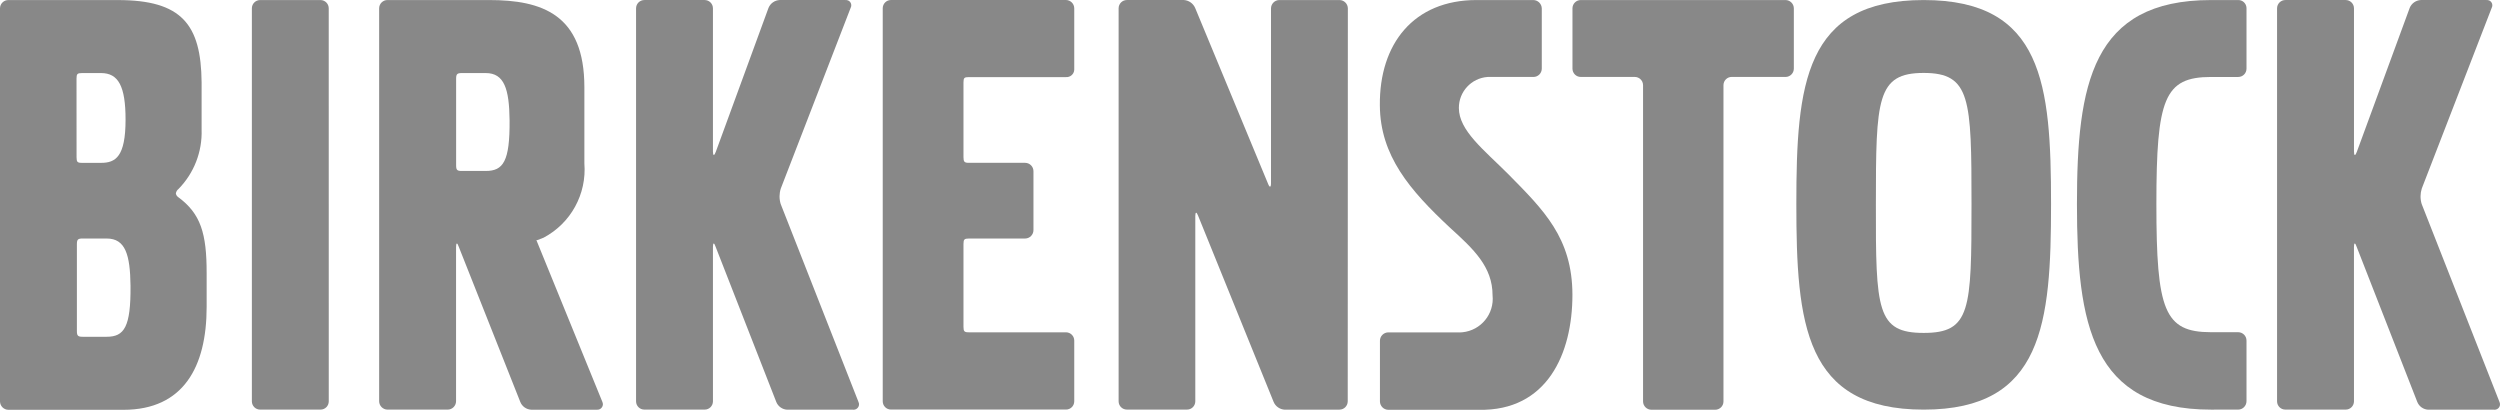
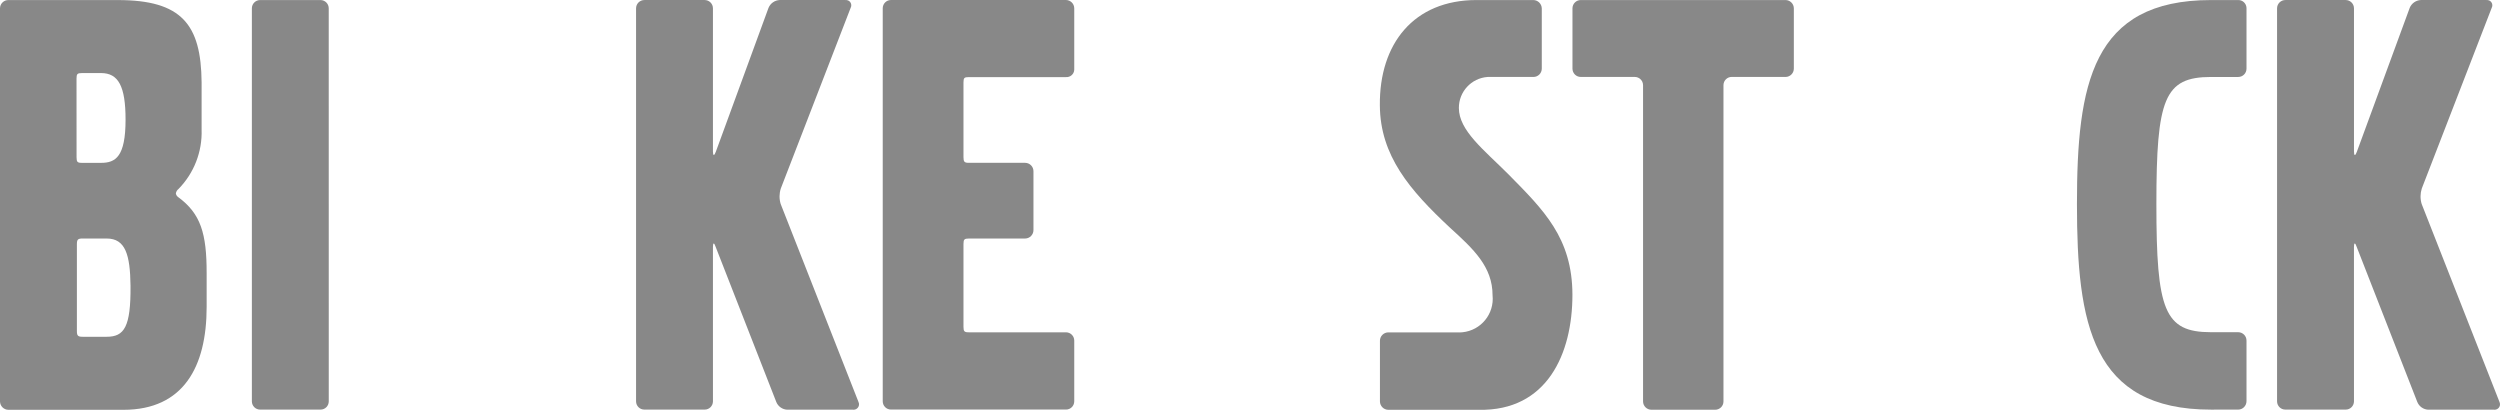
<svg xmlns="http://www.w3.org/2000/svg" width="240" height="40" viewBox="0 0 240 40" fill="none">
  <path d="M171.413 7.388C171.851 7.384 172.205 7.03 172.209 6.592V0.8C172.205 0.362 171.849 0.008 171.413 0.004H151.753C151.315 0.004 150.961 0.358 150.957 0.796V6.59C150.957 7.03 151.313 7.386 151.749 7.386C151.753 7.386 151.753 7.386 151.753 7.386H156.937C157.375 7.386 157.733 7.74 157.733 8.178V38.54C157.737 38.978 158.093 39.332 158.529 39.336H164.657C165.095 39.336 165.453 38.98 165.453 38.544V38.54V8.18C165.453 7.74 165.805 7.384 166.245 7.384C166.245 7.384 166.245 7.384 166.249 7.384L171.413 7.388Z" fill="#888888" />
-   <path d="M128.586 39.324C129.024 39.328 129.378 38.972 129.382 38.532L129.394 0.8C129.386 0.358 129.026 0.004 128.586 0.004H122.81C122.368 0.01 122.014 0.374 122.016 0.816V17.58C122.016 18.022 121.882 18.03 121.728 17.63L114.735 0.764C114.545 0.328 114.127 0.034 113.653 0.002H108.183C107.745 0.002 107.389 0.356 107.387 0.794V0.796V38.528C107.387 38.966 107.741 39.32 108.179 39.32H113.953C114.393 39.324 114.747 38.968 114.749 38.528V20.762C114.749 20.322 114.867 20.312 115.019 20.712L122.266 38.58C122.448 39.014 122.862 39.302 123.33 39.33H128.58L128.586 39.324Z" fill="#888888" />
  <path d="M92.494 23.424C92.494 22.982 92.578 22.898 93.018 22.898H98.416C98.86 22.892 99.214 22.528 99.212 22.086V16.428C99.208 15.99 98.854 15.636 98.416 15.632H93.018C92.578 15.632 92.494 15.53 92.494 15.09V7.91C92.494 7.47 92.578 7.402 93.018 7.402H102.332C102.74 7.432 103.096 7.126 103.126 6.718C103.126 6.704 103.126 6.688 103.128 6.672V0.796C103.124 0.358 102.768 0.004 102.332 0H85.538C85.098 0 84.742 0.354 84.742 0.792V0.794V38.526C84.742 38.964 85.096 39.318 85.536 39.318H102.332C102.772 39.322 103.128 38.966 103.128 38.526V32.698C103.128 32.258 102.774 31.904 102.334 31.902H93.018C92.578 31.902 92.494 31.818 92.494 31.378V23.424Z" fill="#888888" />
  <path d="M68.442 23.711C68.442 23.271 68.56 23.271 68.694 23.677L74.52 38.581C74.69 39.015 75.102 39.307 75.57 39.331H81.886C82.172 39.363 82.43 39.159 82.464 38.871C82.474 38.773 82.458 38.671 82.412 38.581L74.944 19.579C74.796 19.091 74.802 18.573 74.96 18.089L81.662 0.753C81.796 0.503 81.702 0.193 81.454 0.061C81.362 0.011 81.258 -0.009 81.154 0.003H74.844C74.374 0.027 73.96 0.319 73.778 0.753L68.714 14.583C68.564 14.989 68.442 14.973 68.442 14.531V0.799C68.442 0.361 68.088 0.005 67.65 0.003H61.858C61.42 0.003 61.065 0.357 61.062 0.795V38.529C61.062 38.967 61.416 39.321 61.855 39.321H67.648C68.086 39.325 68.442 38.969 68.444 38.529L68.442 23.711Z" fill="#888888" />
  <path d="M225.98 23.711C225.98 23.271 226.098 23.271 226.233 23.677L232.057 38.581C232.229 39.015 232.639 39.307 233.107 39.331H239.419C239.709 39.363 239.965 39.159 239.997 38.871C240.009 38.773 239.989 38.671 239.947 38.581L232.479 19.579C232.331 19.091 232.339 18.571 232.495 18.087L239.203 0.753C239.335 0.503 239.243 0.193 238.995 0.061C238.901 0.011 238.795 -0.009 238.695 0.003H232.399C231.927 0.027 231.513 0.319 231.333 0.753L226.252 14.587C226.104 14.993 225.982 14.977 225.982 14.537V0.799C225.982 0.361 225.626 0.005 225.19 0.003C225.186 0.003 225.186 0.003 225.186 0.003H219.394C218.956 0.003 218.602 0.357 218.598 0.795V38.529C218.598 38.967 218.954 39.321 219.39 39.321C219.394 39.321 219.394 39.321 219.394 39.321H225.186C225.624 39.325 225.978 38.969 225.982 38.529L225.98 23.711Z" fill="#888888" />
  <path d="M31.558 0.8C31.558 0.362 31.206 0.008 30.768 0.004H24.976C24.538 0.004 24.18 0.358 24.18 0.796V38.53C24.18 38.968 24.534 39.322 24.972 39.322H24.974H30.766C31.206 39.326 31.561 38.97 31.561 38.53L31.558 0.8Z" fill="#888888" />
  <path d="M144.794 16.718C142.458 14.382 140.052 12.536 140.052 10.368C140.044 8.802 141.252 7.498 142.814 7.388H147.199C147.641 7.394 148.007 7.04 148.011 6.596C148.011 6.59 148.011 6.582 148.011 6.576V0.8C147.995 0.354 147.629 0.002 147.184 0.004H141.748C135.72 0.004 132.4 4.202 132.466 10.13C132.502 14.94 135.318 18.242 139.224 21.882C141.462 23.916 143.286 25.608 143.286 28.35C143.47 30.13 142.176 31.718 140.396 31.898C140.216 31.916 140.032 31.92 139.854 31.908H133.256C132.818 31.924 132.47 32.284 132.474 32.722V38.53C132.474 38.972 132.83 39.334 133.27 39.342H141.958C148.527 39.474 150.953 33.956 150.953 28.298C150.943 22.832 148.181 20.154 144.794 16.718Z" fill="#888888" />
  <path d="M17.102 18.92C16.982 18.836 16.902 18.708 16.882 18.564C16.912 18.396 17.002 18.246 17.136 18.142C18.622 16.628 19.424 14.572 19.354 12.452V7.896C19.304 2.342 17.44 0.006 11.312 0.006H0.814C0.372 -0.004 0.006 0.35 0 0.792C0 0.8 0 0.808 0 0.816V38.53C0 38.976 0.364 39.342 0.812 39.342H11.846C17.604 39.342 19.838 35.224 19.838 29.466V26.236C19.844 22.408 19.27 20.512 17.102 18.92ZM7.346 7.54C7.346 7.098 7.43 7.014 7.87 7.014H9.7C11.36 7.014 12.054 8.268 12.054 11.484C12.054 15.058 11.088 15.634 9.7 15.634H7.874C7.434 15.634 7.35 15.55 7.35 15.108L7.346 7.54ZM10.244 32.33H7.924C7.484 32.33 7.382 32.228 7.382 31.788V23.44C7.382 22.99 7.484 22.898 7.924 22.898H10.244C12.042 22.898 12.494 24.454 12.53 27.436C12.564 31.402 11.92 32.33 10.244 32.33Z" fill="#888888" />
-   <path d="M57.828 38.582L51.494 23.054H51.578L52.188 22.816C54.798 21.434 56.336 18.63 56.1 15.686V8.37C56.1 1.376 52.018 0.004 46.956 0.004H37.21C36.768 -0.004 36.404 0.348 36.398 0.79C36.398 0.794 36.398 0.8 36.398 0.8V38.512C36.398 38.962 36.762 39.324 37.212 39.324H42.97C43.42 39.324 43.782 38.96 43.782 38.512V23.712C43.782 23.272 43.902 23.272 44.036 23.678L49.946 38.582C50.116 39.016 50.53 39.308 50.996 39.332H57.312C57.604 39.352 57.856 39.128 57.878 38.836C57.88 38.75 57.864 38.66 57.828 38.582ZM48.92 11.536C48.954 15.498 48.31 16.412 46.632 16.412H44.33C43.888 16.412 43.788 16.328 43.788 15.87V7.556C43.788 7.116 43.89 7.014 44.33 7.014H46.632C48.414 7.014 48.886 8.55 48.92 11.536Z" fill="#888888" />
  <path d="M212.258 39.325C200.813 39.325 199.387 31.096 199.387 19.596C199.387 8.099 200.813 0.005 212.258 0.005H214.852C215.282 -0.013 215.644 0.323 215.664 0.755C215.664 0.759 215.664 0.763 215.664 0.767V6.593C215.664 7.033 215.308 7.389 214.872 7.389C214.868 7.389 214.868 7.389 214.868 7.389H212.258C207.763 7.389 207.013 9.489 207.013 19.596C207.013 29.774 207.763 31.892 212.258 31.892H214.868C215.31 31.895 215.664 32.252 215.664 32.694C215.664 32.699 215.664 32.703 215.664 32.706V38.511C215.664 38.956 215.308 39.319 214.868 39.322L212.258 39.325Z" fill="#888888" />
-   <path d="M184.675 0.004C196.125 0.004 196.901 8.102 196.901 19.58C196.901 31.06 196.123 39.324 184.675 39.324C173.229 39.324 172.449 31.076 172.449 19.58C172.449 8.084 173.229 0.004 184.675 0.004ZM184.675 31.96C189.175 31.96 189.265 29.76 189.265 19.598C189.265 9.488 189.179 7.002 184.675 7.002C180.171 7.002 180.085 9.492 180.085 19.598C180.069 29.758 180.171 31.96 184.675 31.96Z" fill="#888888" />
</svg>